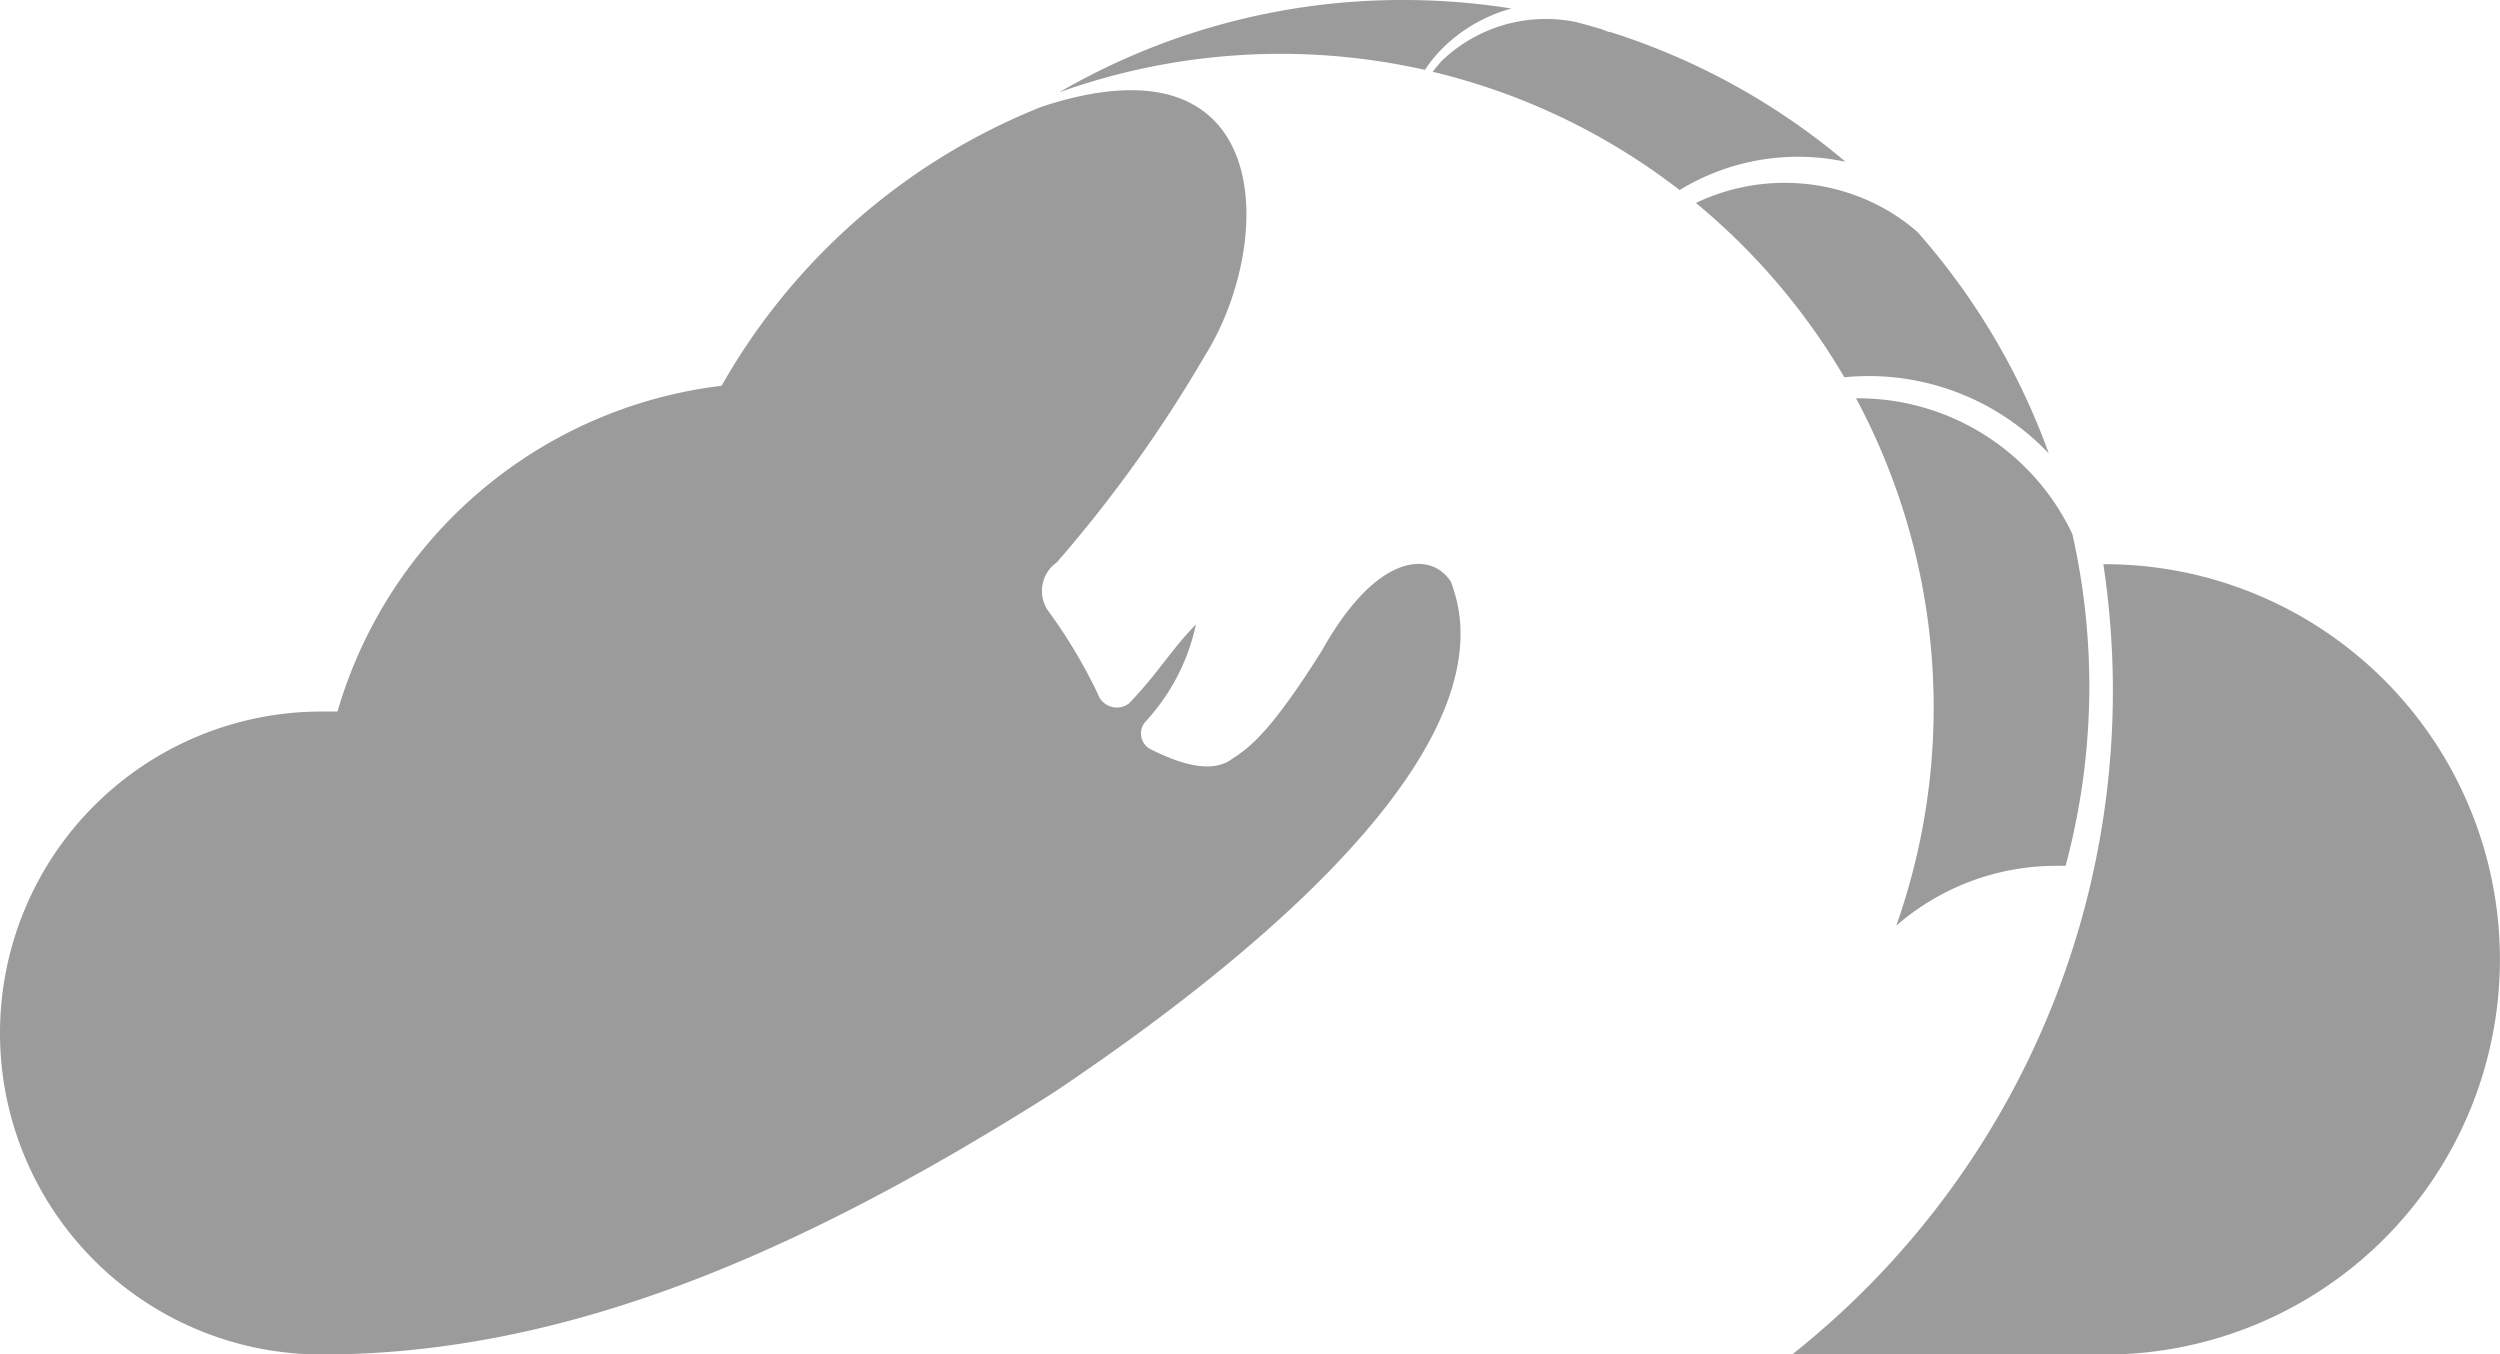
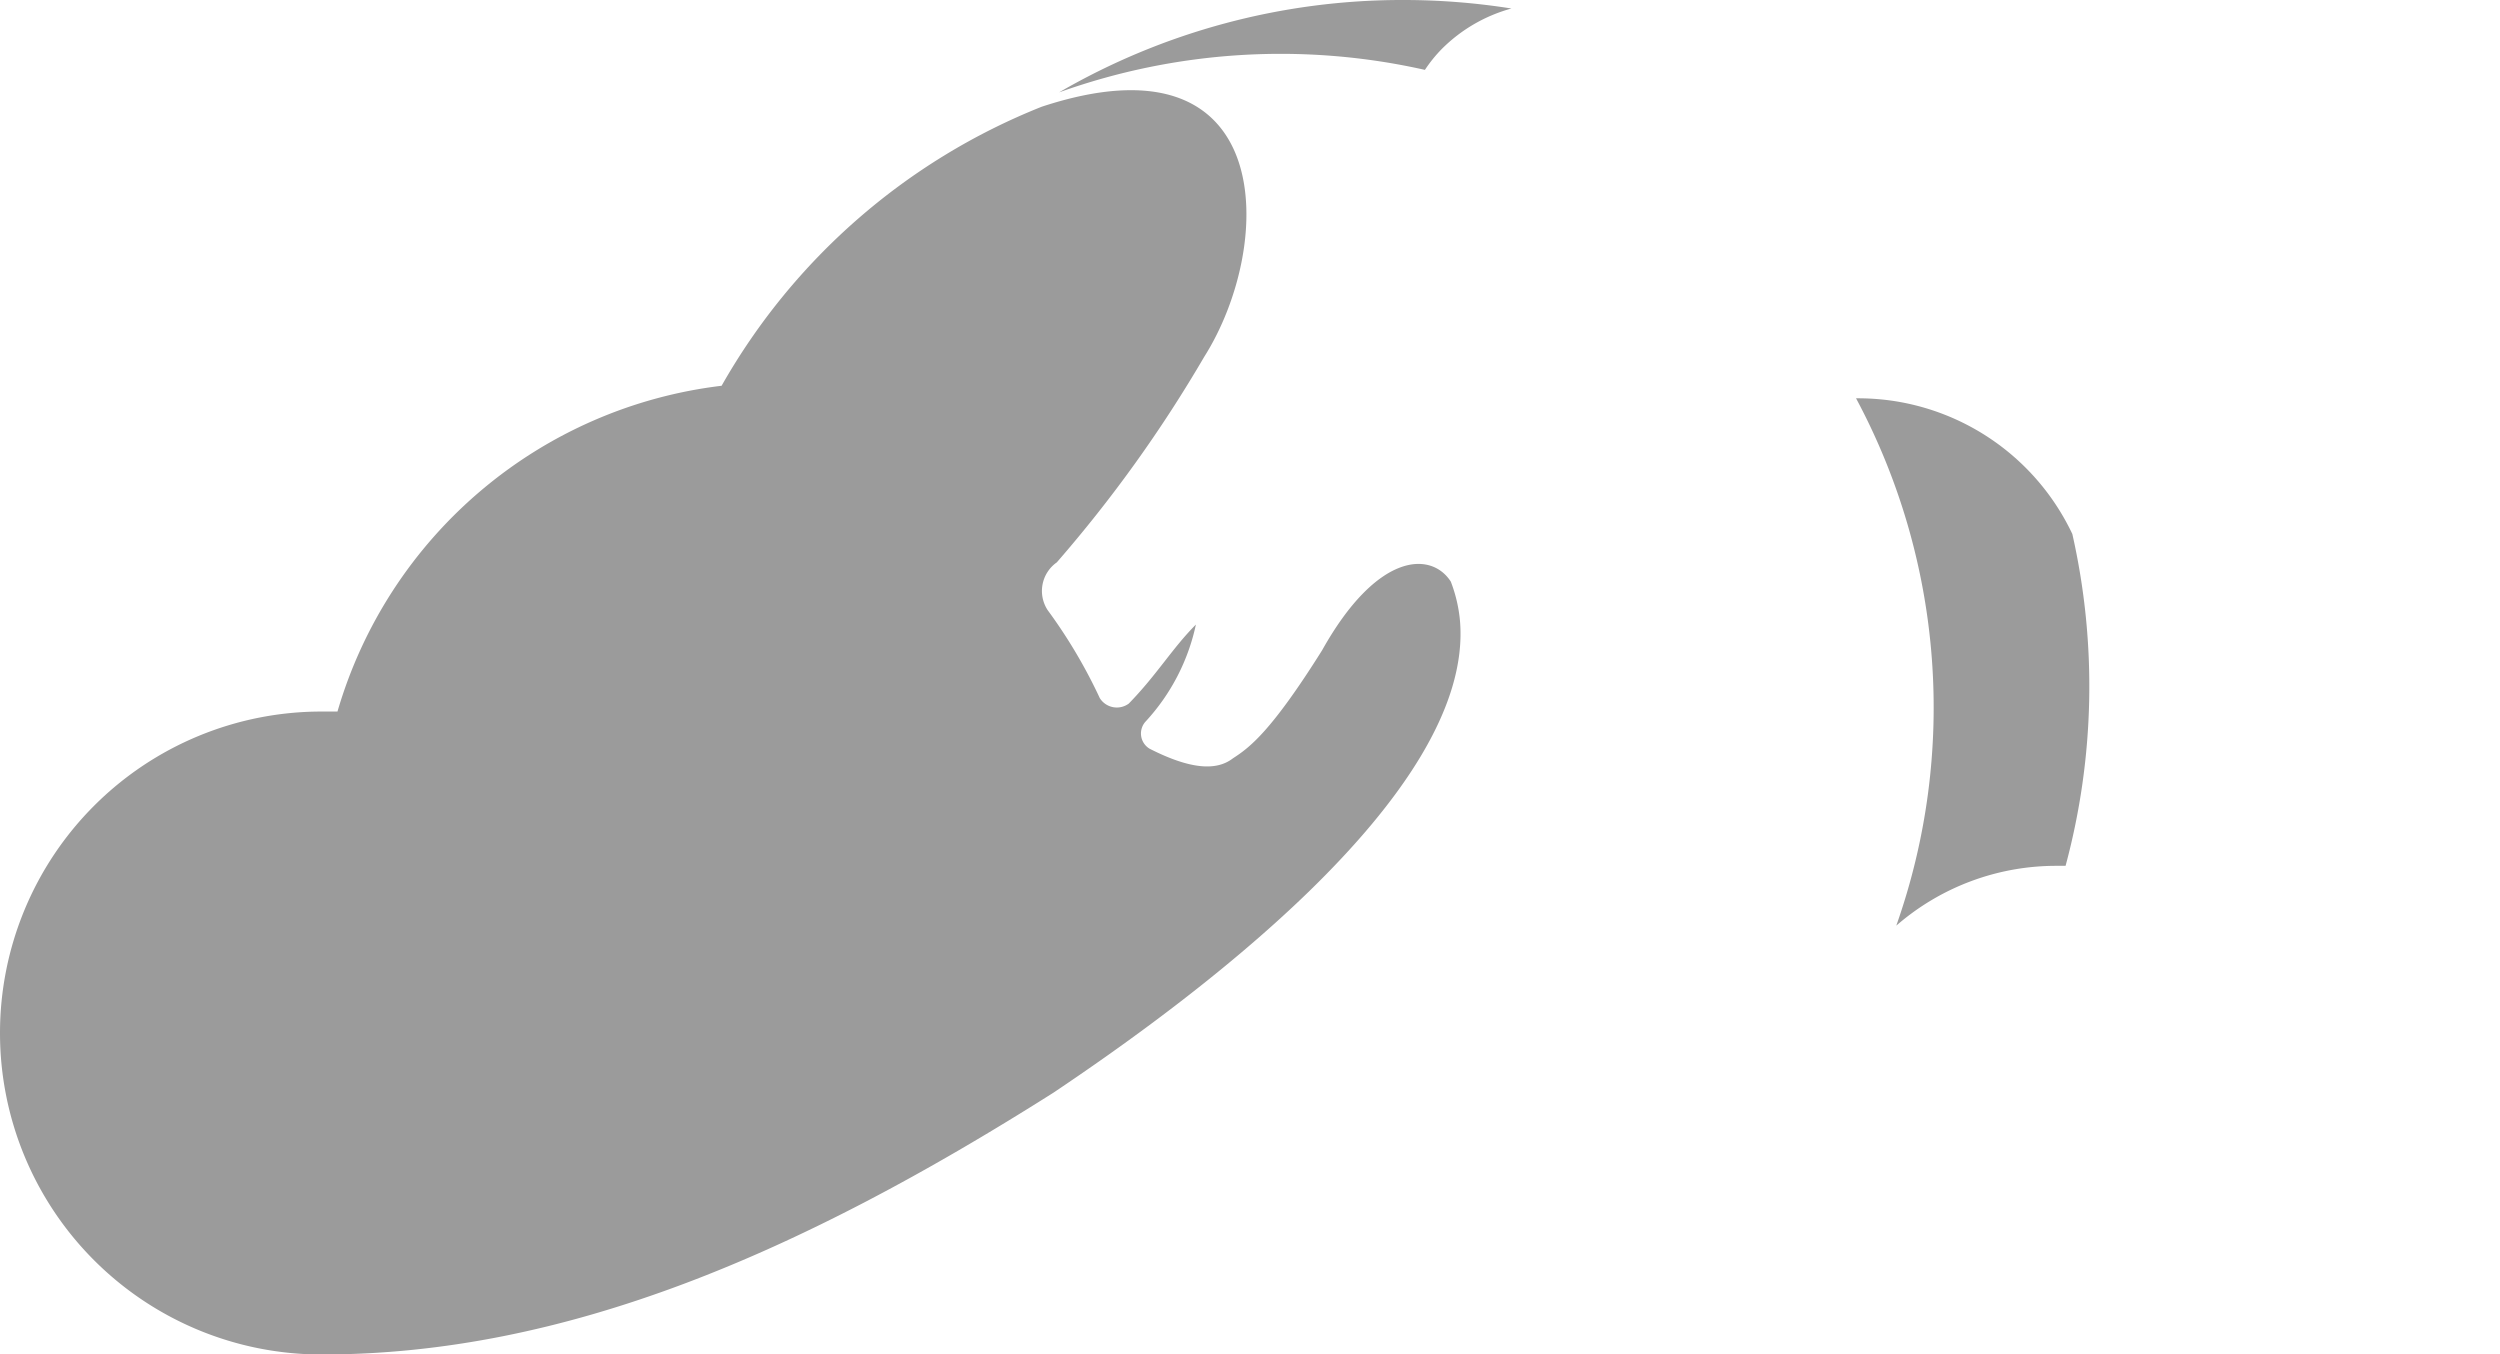
<svg xmlns="http://www.w3.org/2000/svg" width="27.335" height="14.81" viewBox="0 0 27.335 14.81">
  <defs>
    <style>.a{fill:#9b9b9b;fill-rule:evenodd;}</style>
  </defs>
  <g transform="translate(-27.91 -25.19)">
-     <path class="a" d="M357.274,127.8a4.321,4.321,0,1,1,.03,8.642H353.87A9.259,9.259,0,0,0,357.274,127.8Z" transform="translate(-306.366 -96.441)" />
    <path class="a" d="M31.425,55.492a3.515,3.515,0,0,1,0-7.03c.06,0,.12,0,.175,0A4.994,4.994,0,0,1,35.8,44.9a7,7,0,0,1,3.5-3.051c2.577-.849,2.558,1.5,1.776,2.736a14.738,14.738,0,0,1-1.611,2.246.382.382,0,0,0-.1.522,5.647,5.647,0,0,1,.57.962.22.22,0,0,0,.317.06c.306-.313.477-.607.734-.864a2.258,2.258,0,0,1-.547,1.057.194.194,0,0,0,.04.3c.459.234.738.24.911.106.18-.116.415-.288.976-1.182.6-1.072,1.191-1.086,1.407-.751a1.6,1.6,0,0,1,.1.424c.169,1.918-3.057,4.233-4.444,5.164C36.649,54.389,34.092,55.492,31.425,55.492Z" transform="translate(0 -15.492)" />
    <path class="a" d="M367.894,99.133a7.554,7.554,0,0,1-.074,3.628h-.1a2.662,2.662,0,0,0-1.751.654,7.16,7.16,0,0,0-.44-5.766,2.673,2.673,0,0,1,.361.022A2.593,2.593,0,0,1,367.894,99.133Z" transform="translate(-317.325 -68.104)" />
-     <path class="a" d="M338.811,58.977a7.507,7.507,0,0,1,1.437,2.423,2.713,2.713,0,0,0-2.236-.834,7.179,7.179,0,0,0-1.623-1.906,2.252,2.252,0,0,1,1.831-.049A2.135,2.135,0,0,1,338.811,58.977Z" transform="translate(-289.936 -31.251)" />
-     <path class="a" d="M290.147,28.735c.094.025.188.051.281.079l.076.031,0-.006a7.49,7.49,0,0,1,2.585,1.423,2.484,2.484,0,0,0-1.814.309,7.113,7.113,0,0,0-2.7-1.293,1.445,1.445,0,0,1,.1-.12A1.642,1.642,0,0,1,290.147,28.735Z" transform="translate(-245 -3.303)" />
    <path class="a" d="M224.367,25.19a7.545,7.545,0,0,1,1.185.093,1.716,1.716,0,0,0-.76.441,1.537,1.537,0,0,0-.186.23,7.181,7.181,0,0,0-4,.246A7.471,7.471,0,0,1,224.367,25.19Z" transform="translate(-181.116)" />
  </g>
</svg>